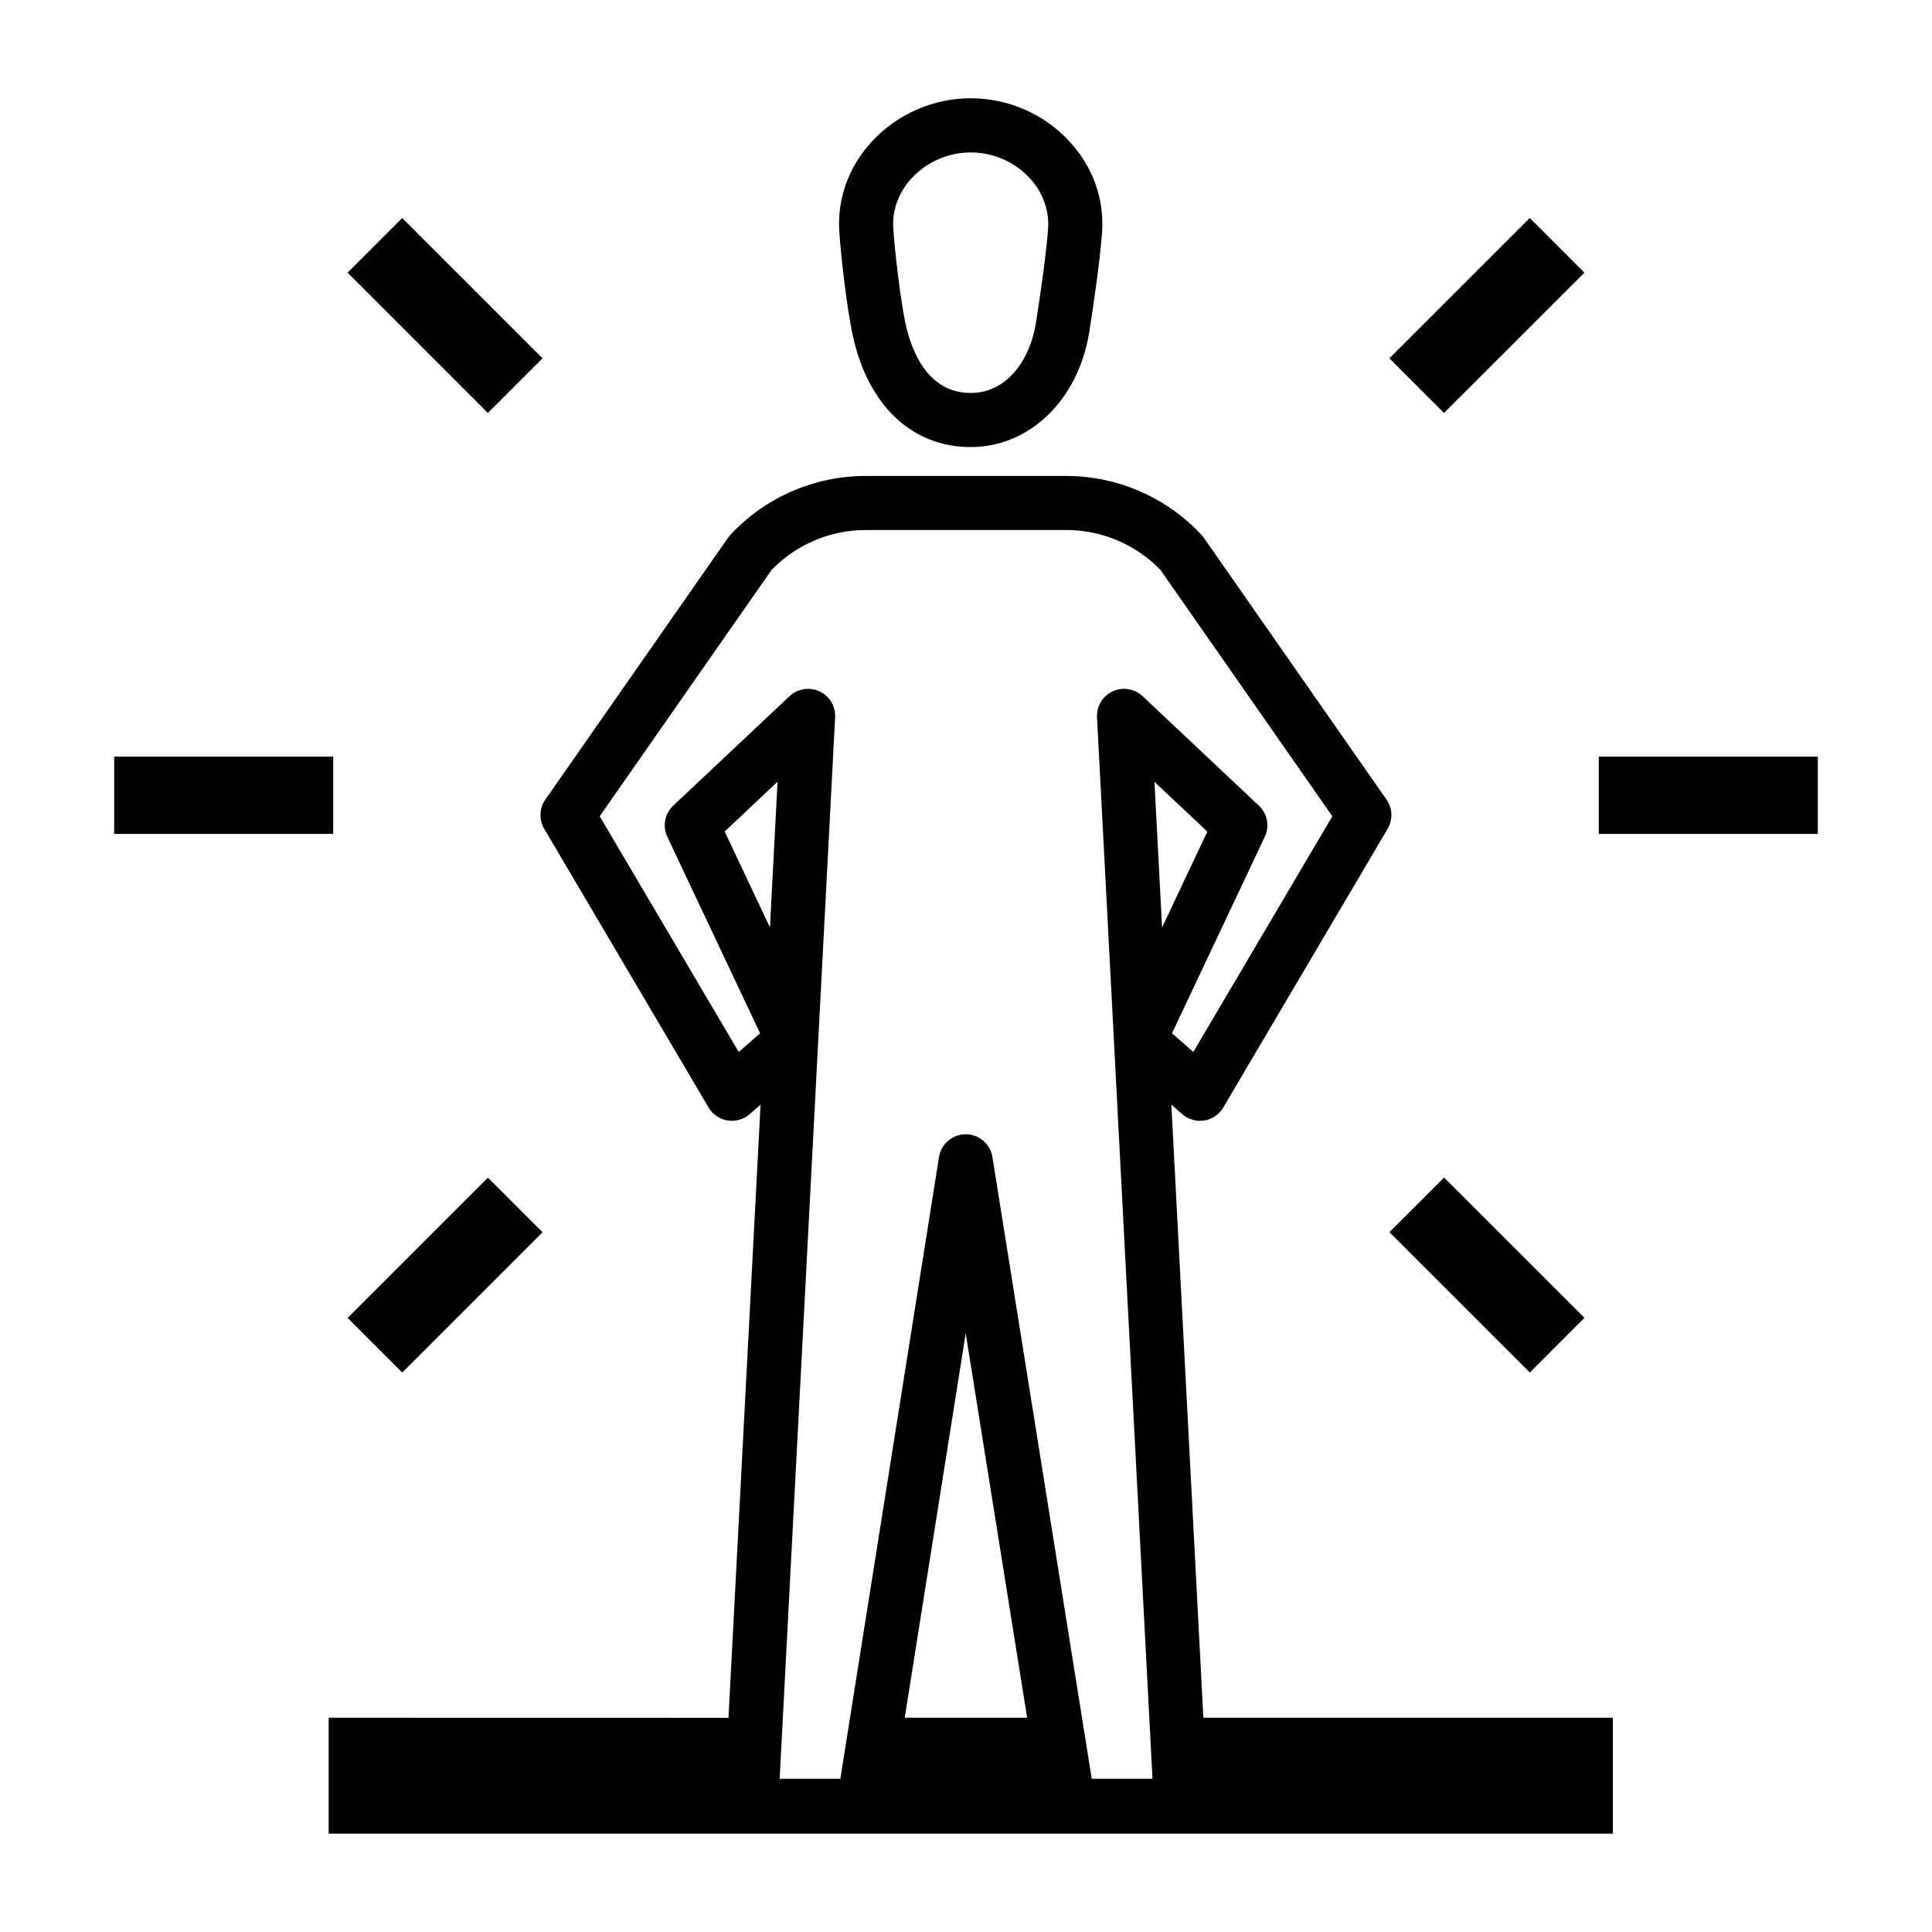
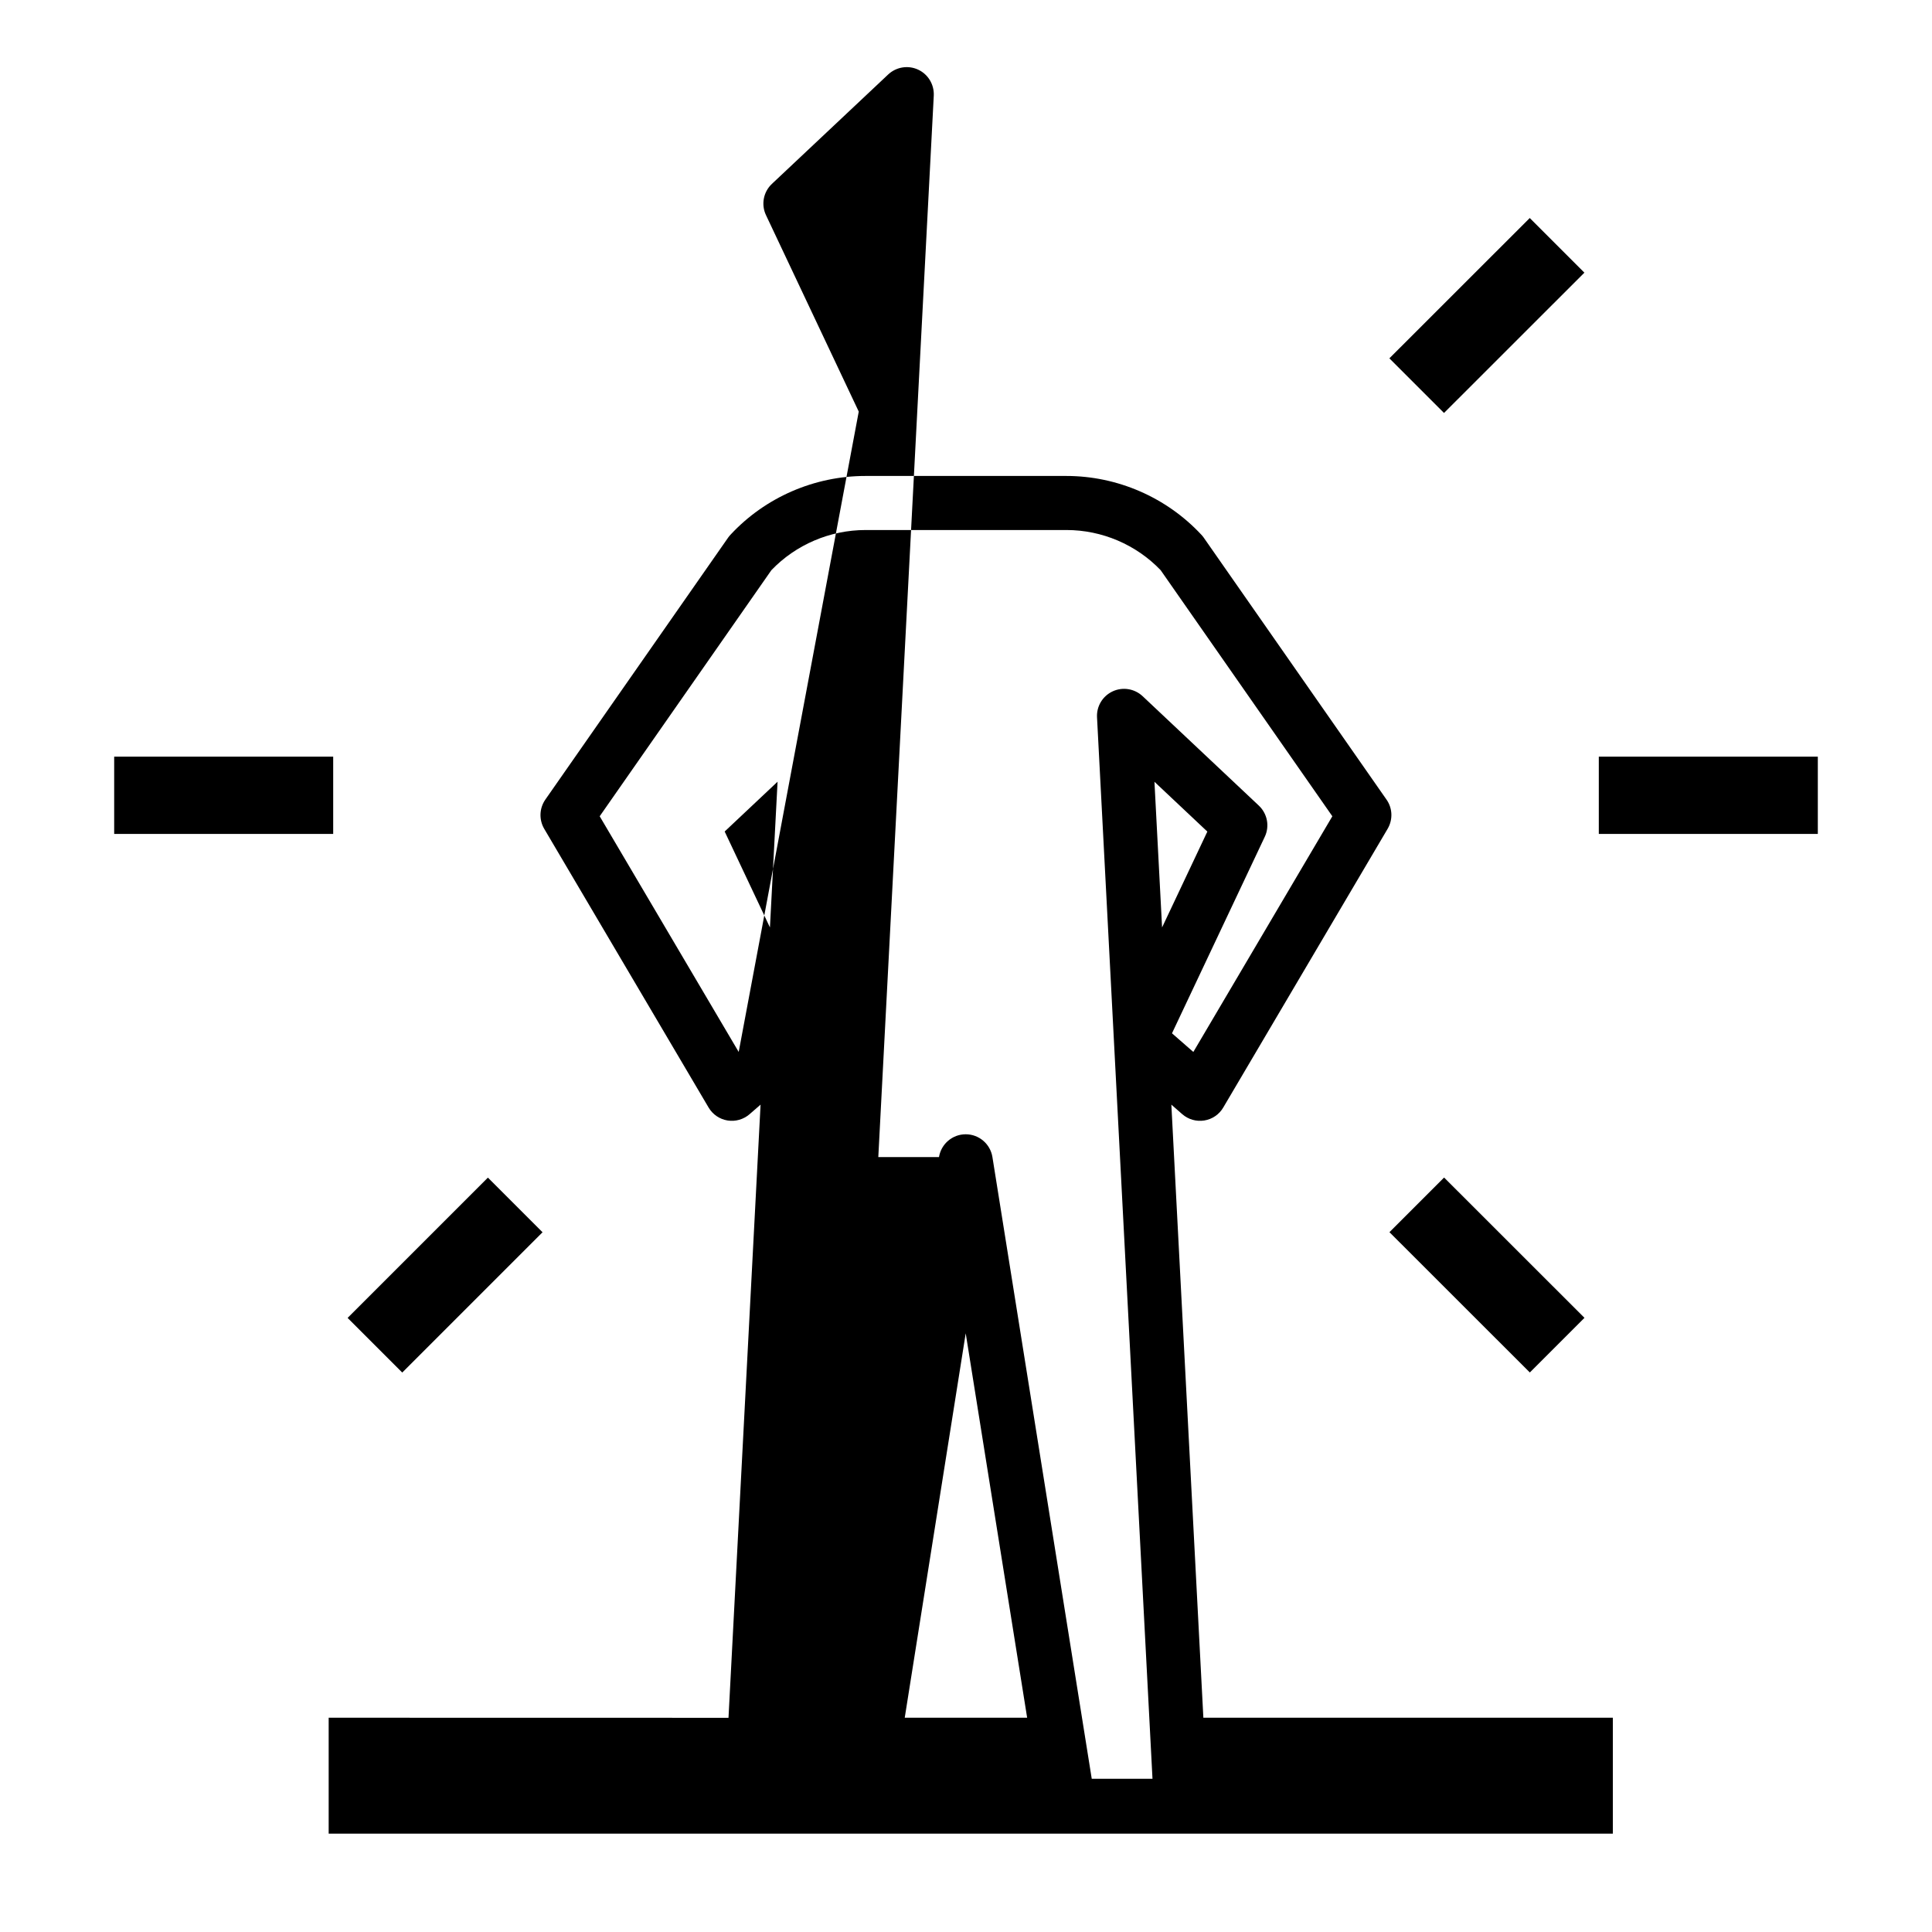
<svg xmlns="http://www.w3.org/2000/svg" viewBox="0 0 100 100" fill-rule="evenodd">
-   <path d="m44.121 17.281c0.77 3.668 3.059 5.859 6.121 5.859 3.047 0 5.566-2.438 6.133-5.926 0.223-1.387 0.586-3.922 0.672-5.234 0.109-1.727-0.504-3.398-1.727-4.699-1.309-1.395-3.156-2.195-5.074-2.195-1.918 0-3.769 0.801-5.078 2.195-1.223 1.305-1.836 2.973-1.727 4.699 0.09 1.367 0.402 3.981 0.68 5.301zm3.09-8.082c0.781-0.832 1.887-1.309 3.035-1.309 1.145 0 2.254 0.477 3.031 1.309 0.688 0.734 1.031 1.66 0.973 2.606-0.074 1.203-0.434 3.684-0.641 4.965-0.285 1.777-1.438 3.57-3.367 3.57-2.277 0-3.098-2.277-3.383-3.637-0.242-1.16-0.547-3.664-0.625-4.902-0.059-0.945 0.289-1.871 0.977-2.602z" />
-   <path d="m60.629 57.176 0.562 0.492c0.312 0.273 0.73 0.395 1.145 0.328 0.41-0.066 0.77-0.312 0.98-0.672l8.508-14.426c0.277-0.473 0.258-1.062-0.059-1.512l-9.461-13.559c-0.039-0.055-0.078-0.105-0.125-0.152-1.797-1.93-4.344-3.039-6.984-3.039h-10.398c-2.641 0-5.188 1.105-6.984 3.039-0.047 0.047-0.086 0.098-0.125 0.152l-9.461 13.559c-0.312 0.449-0.336 1.039-0.059 1.512l8.508 14.426c0.211 0.359 0.57 0.605 0.98 0.672 0.414 0.066 0.832-0.055 1.145-0.328l0.566-0.492-1.66 31.738-20.695-0.004v6h66.469v-6h-21.195zm-0.48-9.172-0.395-7.539 2.738 2.578zm-21.914 6.445-7.195-12.199 8.887-12.738c1.266-1.32 3.035-2.078 4.871-2.078h10.406c1.836 0 3.606 0.758 4.871 2.078l8.887 12.738-7.195 12.199-1.105-0.965 4.801-10.168c0.262-0.547 0.137-1.199-0.305-1.617l-6.016-5.664c-0.418-0.391-1.031-0.492-1.551-0.25-0.52 0.242-0.84 0.773-0.809 1.344l2.871 54.941h-3.144l-5.141-32.18c-0.109-0.68-0.695-1.18-1.383-1.18s-1.273 0.5-1.383 1.18l-5.106 32.18h-3.141l2.871-54.941c0.027-0.57-0.289-1.102-0.809-1.344-0.52-0.242-1.133-0.141-1.551 0.25l-6.019 5.664c-0.441 0.414-0.566 1.07-0.305 1.617l4.801 10.168zm14.93 34.461h-6.336l3.156-19.898zm-15.656-45.871 2.738-2.578-0.395 7.543z" />
-   <path d="m17.992 14.113 2.828-2.828 7.262 7.262-2.828 2.828z" />
+   <path d="m60.629 57.176 0.562 0.492c0.312 0.273 0.73 0.395 1.145 0.328 0.41-0.066 0.77-0.312 0.98-0.672l8.508-14.426c0.277-0.473 0.258-1.062-0.059-1.512l-9.461-13.559c-0.039-0.055-0.078-0.105-0.125-0.152-1.797-1.93-4.344-3.039-6.984-3.039h-10.398c-2.641 0-5.188 1.105-6.984 3.039-0.047 0.047-0.086 0.098-0.125 0.152l-9.461 13.559c-0.312 0.449-0.336 1.039-0.059 1.512l8.508 14.426c0.211 0.359 0.57 0.605 0.98 0.672 0.414 0.066 0.832-0.055 1.145-0.328l0.566-0.492-1.66 31.738-20.695-0.004v6h66.469v-6h-21.195zm-0.48-9.172-0.395-7.539 2.738 2.578zm-21.914 6.445-7.195-12.199 8.887-12.738c1.266-1.32 3.035-2.078 4.871-2.078h10.406c1.836 0 3.606 0.758 4.871 2.078l8.887 12.738-7.195 12.199-1.105-0.965 4.801-10.168c0.262-0.547 0.137-1.199-0.305-1.617l-6.016-5.664c-0.418-0.391-1.031-0.492-1.551-0.25-0.52 0.242-0.84 0.773-0.809 1.344l2.871 54.941h-3.144l-5.141-32.18c-0.109-0.68-0.695-1.18-1.383-1.18s-1.273 0.5-1.383 1.18h-3.141l2.871-54.941c0.027-0.57-0.289-1.102-0.809-1.344-0.52-0.242-1.133-0.141-1.551 0.25l-6.019 5.664c-0.441 0.414-0.566 1.07-0.305 1.617l4.801 10.168zm14.93 34.461h-6.336l3.156-19.898zm-15.656-45.871 2.738-2.578-0.395 7.543z" />
  <path d="m5.91 39.164h11.336v4h-11.336z" />
  <path d="m17.992 68.215 7.262-7.262 2.828 2.828-7.262 7.262z" />
  <path d="m71.918 63.777 2.828-2.828 7.266 7.262-2.828 2.828z" />
  <path d="m82.754 39.164h11.336v4h-11.336z" />
  <path d="m71.914 18.547 7.266-7.262 2.828 2.828-7.266 7.262z" />
</svg>